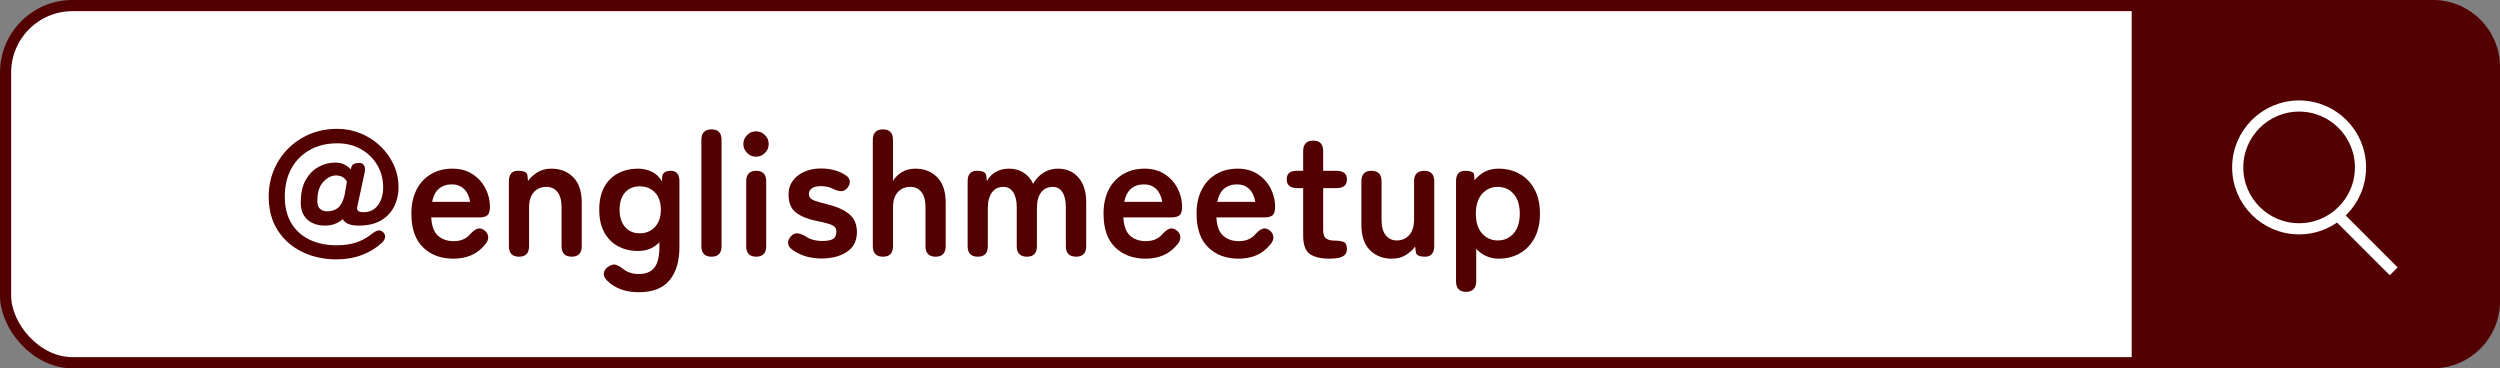
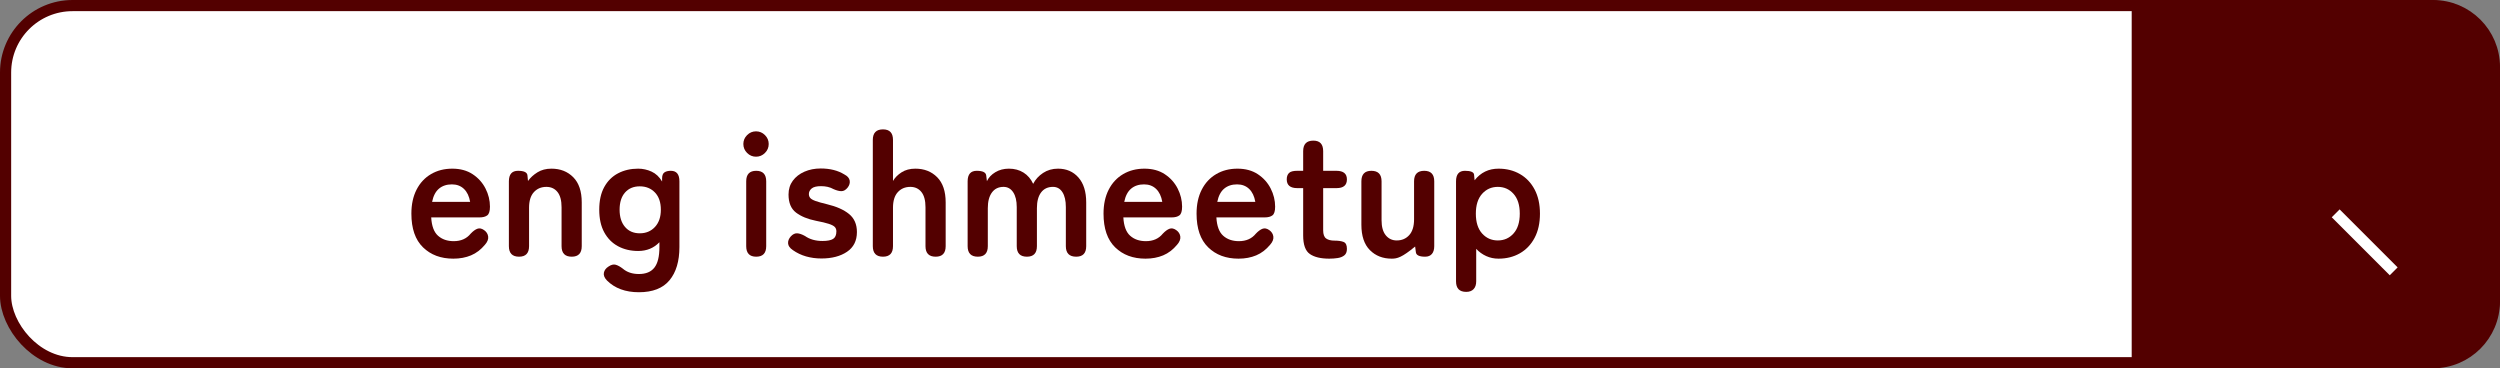
<svg xmlns="http://www.w3.org/2000/svg" width="224px" height="33px" viewBox="0 0 224 33" version="1.1">
  <rect x="0" y="0" width="224" height="33" fill="#808080" stroke="none" />
  <title>Rectangle Copy 18</title>
  <g id="Page-1" stroke="none" stroke-width="1" fill="none" fill-rule="evenodd">
    <rect id="Rectangle-Copy-18" stroke="#530000" fill="#FFFFFF" x="0.5" y="0.5" width="223" height="32" rx="6" />
    <path d="M218,0.5 C219.519,0.5 220.894,1.116 221.889,2.111 C222.884,3.106 223.5,4.481 223.5,6 L223.5,27 C223.5,28.519 222.884,29.894 221.889,30.889 C220.894,31.884 219.519,32.5 218,32.5 L191.5,32.5 L191.5,0.5 Z" id="Rectangle-Copy-23" stroke="#530000" fill="#530000" />
    <g id="Group-5-Copy" transform="translate(200, 9)" stroke="#FFFFFF">
-       <circle id="Oval" cx="6" cy="6" r="5.5" />
      <line x1="9.277" y1="10.114" x2="14.474" y2="15.311" id="Path-5" />
    </g>
    <g id="@englishmeetup-copy" transform="translate(24.076, 11.544)" fill="#530000" fill-rule="nonzero">
-       <path d="M6.08,11.696 C4.949,11.696 3.923,11.472 3,11.024 C2.077,10.576 1.347,9.933 0.808,9.096 C0.269,8.259 0,7.248 0,6.064 C0,5.221 0.152,4.435 0.456,3.704 C0.76,2.973 1.187,2.331 1.736,1.776 C2.285,1.221 2.933,0.787 3.68,0.472 C4.427,0.157 5.248,0 6.144,0 C6.88,0 7.579,0.136 8.24,0.408 C8.901,0.68 9.485,1.056 9.992,1.536 C10.499,2.016 10.899,2.573 11.192,3.208 C11.485,3.843 11.632,4.528 11.632,5.264 C11.632,5.851 11.507,6.405 11.256,6.928 C11.005,7.451 10.616,7.872 10.088,8.192 C9.56,8.512 8.875,8.672 8.032,8.672 C7.328,8.672 6.859,8.48 6.624,8.096 C6.197,8.48 5.664,8.672 5.024,8.672 C4.619,8.672 4.245,8.592 3.904,8.432 C3.563,8.272 3.296,8.019 3.104,7.672 C2.912,7.325 2.837,6.875 2.88,6.32 C2.901,5.627 3.053,5.035 3.336,4.544 C3.619,4.053 3.992,3.677 4.456,3.416 C4.92,3.155 5.424,3.024 5.968,3.024 C6.533,3.024 6.992,3.227 7.344,3.632 L7.424,3.376 C7.509,3.163 7.744,3.056 8.128,3.056 C8.341,3.056 8.488,3.144 8.568,3.32 C8.648,3.496 8.645,3.749 8.56,4.08 L7.936,6.976 C7.851,7.307 8.037,7.472 8.496,7.472 C8.891,7.472 9.219,7.368 9.48,7.16 C9.741,6.952 9.936,6.68 10.064,6.344 C10.192,6.008 10.256,5.648 10.256,5.264 C10.256,4.517 10.08,3.845 9.728,3.248 C9.376,2.651 8.891,2.176 8.272,1.824 C7.653,1.472 6.944,1.296 6.144,1.296 C5.205,1.296 4.381,1.496 3.672,1.896 C2.963,2.296 2.413,2.853 2.024,3.568 C1.635,4.283 1.44,5.115 1.44,6.064 C1.44,7.003 1.635,7.797 2.024,8.448 C2.413,9.099 2.957,9.592 3.656,9.928 C4.355,10.264 5.163,10.432 6.08,10.432 C6.741,10.432 7.317,10.352 7.808,10.192 C8.299,10.032 8.741,9.797 9.136,9.488 C9.371,9.296 9.576,9.173 9.752,9.12 C9.928,9.067 10.091,9.109 10.24,9.248 C10.379,9.376 10.443,9.523 10.432,9.688 C10.421,9.853 10.325,10.027 10.144,10.208 C9.653,10.667 9.061,11.029 8.368,11.296 C7.675,11.563 6.912,11.696 6.08,11.696 Z M5.232,7.392 C5.627,7.392 5.952,7.288 6.208,7.08 C6.464,6.872 6.661,6.491 6.8,5.936 L7.008,4.736 C6.891,4.523 6.747,4.376 6.576,4.296 C6.405,4.216 6.224,4.176 6.032,4.176 C5.648,4.176 5.283,4.352 4.936,4.704 C4.589,5.056 4.4,5.552 4.368,6.192 C4.325,6.619 4.384,6.925 4.544,7.112 C4.704,7.299 4.933,7.392 5.232,7.392 Z" id="Shape" />
      <path d="M16.544,11.632 C15.424,11.632 14.517,11.293 13.824,10.616 C13.131,9.939 12.784,8.933 12.784,7.6 C12.784,6.768 12.939,6.051 13.248,5.448 C13.557,4.845 13.989,4.381 14.544,4.056 C15.099,3.731 15.733,3.568 16.448,3.568 C17.163,3.568 17.771,3.733 18.272,4.064 C18.773,4.395 19.157,4.821 19.424,5.344 C19.691,5.867 19.824,6.411 19.824,6.976 C19.824,7.371 19.744,7.629 19.584,7.752 C19.424,7.875 19.189,7.936 18.88,7.936 L14.56,7.936 C14.603,8.704 14.805,9.251 15.168,9.576 C15.531,9.901 16,10.064 16.576,10.064 C17.227,10.064 17.733,9.84 18.096,9.392 C18.309,9.168 18.509,9.021 18.696,8.952 C18.883,8.883 19.083,8.923 19.296,9.072 C19.509,9.221 19.632,9.413 19.664,9.648 C19.696,9.883 19.6,10.128 19.376,10.384 C19.013,10.821 18.597,11.139 18.128,11.336 C17.659,11.533 17.131,11.632 16.544,11.632 Z M14.64,6.544 L18.048,6.544 C17.963,6.043 17.779,5.656 17.496,5.384 C17.213,5.112 16.853,4.976 16.416,4.976 C15.947,4.976 15.56,5.104 15.256,5.36 C14.952,5.616 14.747,6.011 14.64,6.544 Z" id="Shape" />
      <path d="M22.432,11.456 C21.824,11.456 21.52,11.141 21.52,10.512 L21.52,4.704 C21.52,4.075 21.792,3.76 22.336,3.76 C22.88,3.76 23.163,3.899 23.184,4.176 L23.232,4.672 C23.445,4.373 23.728,4.115 24.08,3.896 C24.432,3.677 24.848,3.568 25.328,3.568 C26.128,3.568 26.781,3.824 27.288,4.336 C27.795,4.848 28.048,5.6 28.048,6.592 L28.048,10.512 C28.048,11.141 27.749,11.456 27.152,11.456 C26.544,11.456 26.24,11.141 26.24,10.512 L26.24,7.024 C26.24,6.416 26.117,5.96 25.872,5.656 C25.627,5.352 25.296,5.2 24.88,5.2 C24.421,5.2 24.048,5.357 23.76,5.672 C23.472,5.987 23.328,6.453 23.328,7.072 L23.328,10.512 C23.328,11.141 23.029,11.456 22.432,11.456 Z" id="Path" />
      <path d="M33.168,14.64 C31.963,14.64 31.008,14.288 30.304,13.584 C30.08,13.349 29.989,13.12 30.032,12.896 C30.075,12.672 30.213,12.485 30.448,12.336 C30.683,12.176 30.896,12.123 31.088,12.176 C31.28,12.229 31.493,12.347 31.728,12.528 C32.101,12.848 32.581,13.008 33.168,13.008 C33.797,13.008 34.261,12.816 34.56,12.432 C34.859,12.048 35.008,11.435 35.008,10.592 L35.008,10.16 C34.507,10.683 33.872,10.944 33.104,10.944 C32.432,10.944 31.832,10.803 31.304,10.52 C30.776,10.237 30.363,9.821 30.064,9.272 C29.765,8.723 29.616,8.048 29.616,7.248 C29.616,6.437 29.765,5.76 30.064,5.216 C30.363,4.672 30.776,4.261 31.304,3.984 C31.832,3.707 32.432,3.568 33.104,3.568 C33.52,3.568 33.92,3.656 34.304,3.832 C34.688,4.008 35.003,4.304 35.248,4.72 L35.248,4.448 C35.248,4.181 35.317,4 35.456,3.904 C35.595,3.808 35.787,3.76 36.032,3.76 C36.544,3.76 36.8,4.075 36.8,4.704 L36.8,10.592 C36.8,11.861 36.504,12.853 35.912,13.568 C35.32,14.283 34.405,14.64 33.168,14.64 Z M33.248,9.36 C33.803,9.36 34.256,9.171 34.608,8.792 C34.96,8.413 35.136,7.899 35.136,7.248 C35.136,6.587 34.96,6.072 34.608,5.704 C34.256,5.336 33.803,5.152 33.248,5.152 C32.693,5.152 32.253,5.336 31.928,5.704 C31.603,6.072 31.44,6.587 31.44,7.248 C31.44,7.899 31.603,8.413 31.928,8.792 C32.253,9.171 32.693,9.36 33.248,9.36 Z" id="Shape" />
-       <path d="M39.68,11.456 C39.072,11.456 38.768,11.141 38.768,10.512 L38.768,0.992 C38.768,0.363 39.072,0.048 39.68,0.048 C40.277,0.048 40.576,0.363 40.576,0.992 L40.576,10.512 C40.576,11.141 40.277,11.456 39.68,11.456 Z" id="Path" />
      <path d="M43.68,11.456 C43.083,11.456 42.784,11.141 42.784,10.512 L42.784,4.704 C42.784,4.075 43.083,3.76 43.68,3.76 C44.277,3.76 44.576,4.075 44.576,4.704 L44.576,10.512 C44.576,11.141 44.277,11.456 43.68,11.456 Z M43.664,2.496 C43.355,2.496 43.088,2.384 42.864,2.16 C42.64,1.936 42.528,1.669 42.528,1.36 C42.528,1.051 42.64,0.784 42.864,0.56 C43.088,0.336 43.355,0.224 43.664,0.224 C43.973,0.224 44.24,0.336 44.464,0.56 C44.688,0.784 44.8,1.051 44.8,1.36 C44.8,1.669 44.688,1.936 44.464,2.16 C44.24,2.384 43.973,2.496 43.664,2.496 Z" id="Shape" />
      <path d="M49.52,11.616 C49.04,11.616 48.584,11.555 48.152,11.432 C47.72,11.309 47.323,11.12 46.96,10.864 C46.693,10.683 46.552,10.483 46.536,10.264 C46.52,10.045 46.603,9.835 46.784,9.632 C46.965,9.44 47.155,9.349 47.352,9.36 C47.549,9.371 47.781,9.451 48.048,9.6 C48.475,9.899 48.997,10.048 49.616,10.048 C50.053,10.048 50.371,9.987 50.568,9.864 C50.765,9.741 50.864,9.515 50.864,9.184 C50.864,9.024 50.816,8.893 50.72,8.792 C50.624,8.691 50.445,8.597 50.184,8.512 C49.923,8.427 49.541,8.336 49.04,8.24 C48.293,8.091 47.696,7.845 47.248,7.504 C46.8,7.163 46.576,6.624 46.576,5.888 C46.576,5.408 46.704,4.995 46.96,4.648 C47.216,4.301 47.563,4.032 48,3.84 C48.437,3.648 48.923,3.552 49.456,3.552 C50.288,3.552 50.992,3.728 51.568,4.08 C51.856,4.229 52.019,4.413 52.056,4.632 C52.093,4.851 52.032,5.061 51.872,5.264 C51.701,5.477 51.517,5.584 51.32,5.584 C51.123,5.584 50.891,5.525 50.624,5.408 C50.453,5.312 50.275,5.243 50.088,5.2 C49.901,5.157 49.701,5.136 49.488,5.136 C49.093,5.136 48.813,5.205 48.648,5.344 C48.483,5.483 48.4,5.648 48.4,5.84 C48.4,5.979 48.44,6.096 48.52,6.192 C48.6,6.288 48.757,6.379 48.992,6.464 C49.227,6.549 49.568,6.645 50.016,6.752 C50.869,6.955 51.531,7.248 52,7.632 C52.469,8.016 52.704,8.555 52.704,9.248 C52.704,10.027 52.408,10.616 51.816,11.016 C51.224,11.416 50.459,11.616 49.52,11.616 Z" id="Path" />
      <path d="M55.04,11.456 C54.432,11.456 54.128,11.141 54.128,10.512 L54.128,0.992 C54.128,0.363 54.432,0.048 55.04,0.048 C55.637,0.048 55.936,0.363 55.936,0.992 L55.936,4.672 C56.107,4.373 56.363,4.115 56.704,3.896 C57.045,3.677 57.456,3.568 57.936,3.568 C58.736,3.568 59.389,3.824 59.896,4.336 C60.403,4.848 60.656,5.6 60.656,6.592 L60.656,10.512 C60.656,11.141 60.357,11.456 59.76,11.456 C59.152,11.456 58.848,11.141 58.848,10.512 L58.848,7.024 C58.848,6.416 58.725,5.96 58.48,5.656 C58.235,5.352 57.904,5.2 57.488,5.2 C57.029,5.2 56.656,5.357 56.368,5.672 C56.08,5.987 55.936,6.453 55.936,7.072 L55.936,10.512 C55.936,11.141 55.637,11.456 55.04,11.456 Z" id="Path" />
      <path d="M63.536,11.456 C62.928,11.456 62.624,11.141 62.624,10.512 L62.624,4.704 C62.624,4.075 62.896,3.76 63.44,3.76 C63.973,3.76 64.256,3.899 64.288,4.176 L64.352,4.688 C64.501,4.368 64.752,4.101 65.104,3.888 C65.456,3.675 65.861,3.568 66.32,3.568 C66.821,3.568 67.259,3.685 67.632,3.92 C68.005,4.155 68.293,4.491 68.496,4.928 C68.699,4.533 68.995,4.208 69.384,3.952 C69.773,3.696 70.219,3.568 70.72,3.568 C71.477,3.568 72.088,3.832 72.552,4.36 C73.016,4.888 73.248,5.632 73.248,6.592 L73.248,10.512 C73.248,11.141 72.949,11.456 72.352,11.456 C71.733,11.456 71.424,11.141 71.424,10.512 L71.424,7.008 C71.424,6.443 71.323,6 71.12,5.68 C70.917,5.36 70.635,5.2 70.272,5.2 C69.813,5.2 69.459,5.365 69.208,5.696 C68.957,6.027 68.832,6.496 68.832,7.104 L68.832,10.512 C68.832,11.141 68.533,11.456 67.936,11.456 C67.328,11.456 67.024,11.141 67.024,10.512 L67.024,7.008 C67.024,6.443 66.917,6 66.704,5.68 C66.491,5.36 66.203,5.2 65.84,5.2 C65.392,5.2 65.045,5.368 64.8,5.704 C64.555,6.04 64.432,6.507 64.432,7.104 L64.432,10.512 C64.432,11.141 64.133,11.456 63.536,11.456 Z" id="Path" />
      <path d="M78.56,11.632 C77.44,11.632 76.533,11.293 75.84,10.616 C75.147,9.939 74.8,8.933 74.8,7.6 C74.8,6.768 74.955,6.051 75.264,5.448 C75.573,4.845 76.005,4.381 76.56,4.056 C77.115,3.731 77.749,3.568 78.464,3.568 C79.179,3.568 79.787,3.733 80.288,4.064 C80.789,4.395 81.173,4.821 81.44,5.344 C81.707,5.867 81.84,6.411 81.84,6.976 C81.84,7.371 81.76,7.629 81.6,7.752 C81.44,7.875 81.205,7.936 80.896,7.936 L76.576,7.936 C76.619,8.704 76.821,9.251 77.184,9.576 C77.547,9.901 78.016,10.064 78.592,10.064 C79.243,10.064 79.749,9.84 80.112,9.392 C80.325,9.168 80.525,9.021 80.712,8.952 C80.899,8.883 81.099,8.923 81.312,9.072 C81.525,9.221 81.648,9.413 81.68,9.648 C81.712,9.883 81.616,10.128 81.392,10.384 C81.029,10.821 80.613,11.139 80.144,11.336 C79.675,11.533 79.147,11.632 78.56,11.632 Z M76.656,6.544 L80.064,6.544 C79.979,6.043 79.795,5.656 79.512,5.384 C79.229,5.112 78.869,4.976 78.432,4.976 C77.963,4.976 77.576,5.104 77.272,5.36 C76.968,5.616 76.763,6.011 76.656,6.544 Z" id="Shape" />
      <path d="M86.896,11.632 C85.776,11.632 84.869,11.293 84.176,10.616 C83.483,9.939 83.136,8.933 83.136,7.6 C83.136,6.768 83.291,6.051 83.6,5.448 C83.909,4.845 84.341,4.381 84.896,4.056 C85.451,3.731 86.085,3.568 86.8,3.568 C87.515,3.568 88.123,3.733 88.624,4.064 C89.125,4.395 89.509,4.821 89.776,5.344 C90.043,5.867 90.176,6.411 90.176,6.976 C90.176,7.371 90.096,7.629 89.936,7.752 C89.776,7.875 89.541,7.936 89.232,7.936 L84.912,7.936 C84.955,8.704 85.157,9.251 85.52,9.576 C85.883,9.901 86.352,10.064 86.928,10.064 C87.579,10.064 88.085,9.84 88.448,9.392 C88.661,9.168 88.861,9.021 89.048,8.952 C89.235,8.883 89.435,8.923 89.648,9.072 C89.861,9.221 89.984,9.413 90.016,9.648 C90.048,9.883 89.952,10.128 89.728,10.384 C89.365,10.821 88.949,11.139 88.48,11.336 C88.011,11.533 87.483,11.632 86.896,11.632 Z M84.992,6.544 L88.4,6.544 C88.315,6.043 88.131,5.656 87.848,5.384 C87.565,5.112 87.205,4.976 86.768,4.976 C86.299,4.976 85.912,5.104 85.608,5.36 C85.304,5.616 85.099,6.011 84.992,6.544 Z" id="Shape" />
      <path d="M95.024,11.632 C94.267,11.632 93.688,11.493 93.288,11.216 C92.888,10.939 92.688,10.384 92.688,9.552 L92.688,5.312 L92.16,5.312 C91.531,5.312 91.216,5.051 91.216,4.528 C91.216,4.283 91.283,4.093 91.416,3.96 C91.549,3.827 91.792,3.76 92.144,3.76 L92.688,3.76 L92.688,2 C92.688,1.371 92.992,1.056 93.6,1.056 C94.187,1.056 94.48,1.371 94.48,2 L94.48,3.76 L95.664,3.76 C96.293,3.76 96.608,4.016 96.608,4.528 C96.608,5.051 96.299,5.312 95.68,5.312 L94.48,5.312 L94.48,9.088 C94.48,9.451 94.568,9.696 94.744,9.824 C94.92,9.952 95.173,10.016 95.504,10.016 C95.845,10.016 96.115,10.056 96.312,10.136 C96.509,10.216 96.608,10.421 96.608,10.752 C96.608,11.019 96.531,11.213 96.376,11.336 C96.221,11.459 96.024,11.539 95.784,11.576 C95.544,11.613 95.291,11.632 95.024,11.632 Z" id="Path" />
-       <path d="M100.624,11.632 C99.824,11.632 99.171,11.376 98.664,10.864 C98.157,10.352 97.904,9.595 97.904,8.592 L97.904,4.704 C97.904,4.075 98.203,3.76 98.8,3.76 C99.408,3.76 99.712,4.075 99.712,4.704 L99.712,8.192 C99.712,8.779 99.837,9.227 100.088,9.536 C100.339,9.845 100.667,10 101.072,10 C101.531,10 101.904,9.84 102.192,9.52 C102.48,9.2 102.624,8.731 102.624,8.112 L102.624,4.704 C102.624,4.075 102.928,3.76 103.536,3.76 C104.133,3.76 104.432,4.075 104.432,4.704 L104.432,10.512 C104.432,10.811 104.363,11.043 104.224,11.208 C104.085,11.373 103.883,11.456 103.616,11.456 C103.083,11.456 102.805,11.317 102.784,11.04 L102.72,10.544 C102.517,10.832 102.24,11.085 101.888,11.304 C101.536,11.523 101.115,11.632 100.624,11.632 Z" id="Path" />
+       <path d="M100.624,11.632 C99.824,11.632 99.171,11.376 98.664,10.864 C98.157,10.352 97.904,9.595 97.904,8.592 L97.904,4.704 C97.904,4.075 98.203,3.76 98.8,3.76 C99.408,3.76 99.712,4.075 99.712,4.704 L99.712,8.192 C99.712,8.779 99.837,9.227 100.088,9.536 C100.339,9.845 100.667,10 101.072,10 C101.531,10 101.904,9.84 102.192,9.52 C102.48,9.2 102.624,8.731 102.624,8.112 L102.624,4.704 C102.624,4.075 102.928,3.76 103.536,3.76 C104.133,3.76 104.432,4.075 104.432,4.704 L104.432,10.512 C104.432,10.811 104.363,11.043 104.224,11.208 C104.085,11.373 103.883,11.456 103.616,11.456 C103.083,11.456 102.805,11.317 102.784,11.04 L102.72,10.544 C101.536,11.523 101.115,11.632 100.624,11.632 Z" id="Path" />
      <path d="M107.296,14.608 C106.688,14.608 106.384,14.293 106.384,13.664 L106.384,4.704 C106.384,4.075 106.651,3.76 107.184,3.76 C107.696,3.76 107.968,3.872 108,4.096 L108.048,4.608 C108.592,3.915 109.307,3.568 110.192,3.568 C110.907,3.568 111.544,3.728 112.104,4.048 C112.664,4.368 113.104,4.829 113.424,5.432 C113.744,6.035 113.904,6.757 113.904,7.6 C113.904,8.443 113.744,9.165 113.424,9.768 C113.104,10.371 112.664,10.832 112.104,11.152 C111.544,11.472 110.907,11.632 110.192,11.632 C109.797,11.632 109.429,11.555 109.088,11.4 C108.747,11.245 108.448,11.029 108.192,10.752 L108.192,13.664 C108.192,13.963 108.115,14.195 107.96,14.36 C107.805,14.525 107.584,14.608 107.296,14.608 Z M110.128,10 C110.693,10 111.163,9.792 111.536,9.376 C111.909,8.96 112.096,8.368 112.096,7.6 C112.096,6.832 111.909,6.24 111.536,5.824 C111.163,5.408 110.693,5.2 110.128,5.2 C109.563,5.2 109.093,5.408 108.72,5.824 C108.347,6.24 108.16,6.832 108.16,7.6 C108.16,8.368 108.347,8.96 108.72,9.376 C109.093,9.792 109.563,10 110.128,10 Z" id="Shape" />
    </g>
  </g>
</svg>